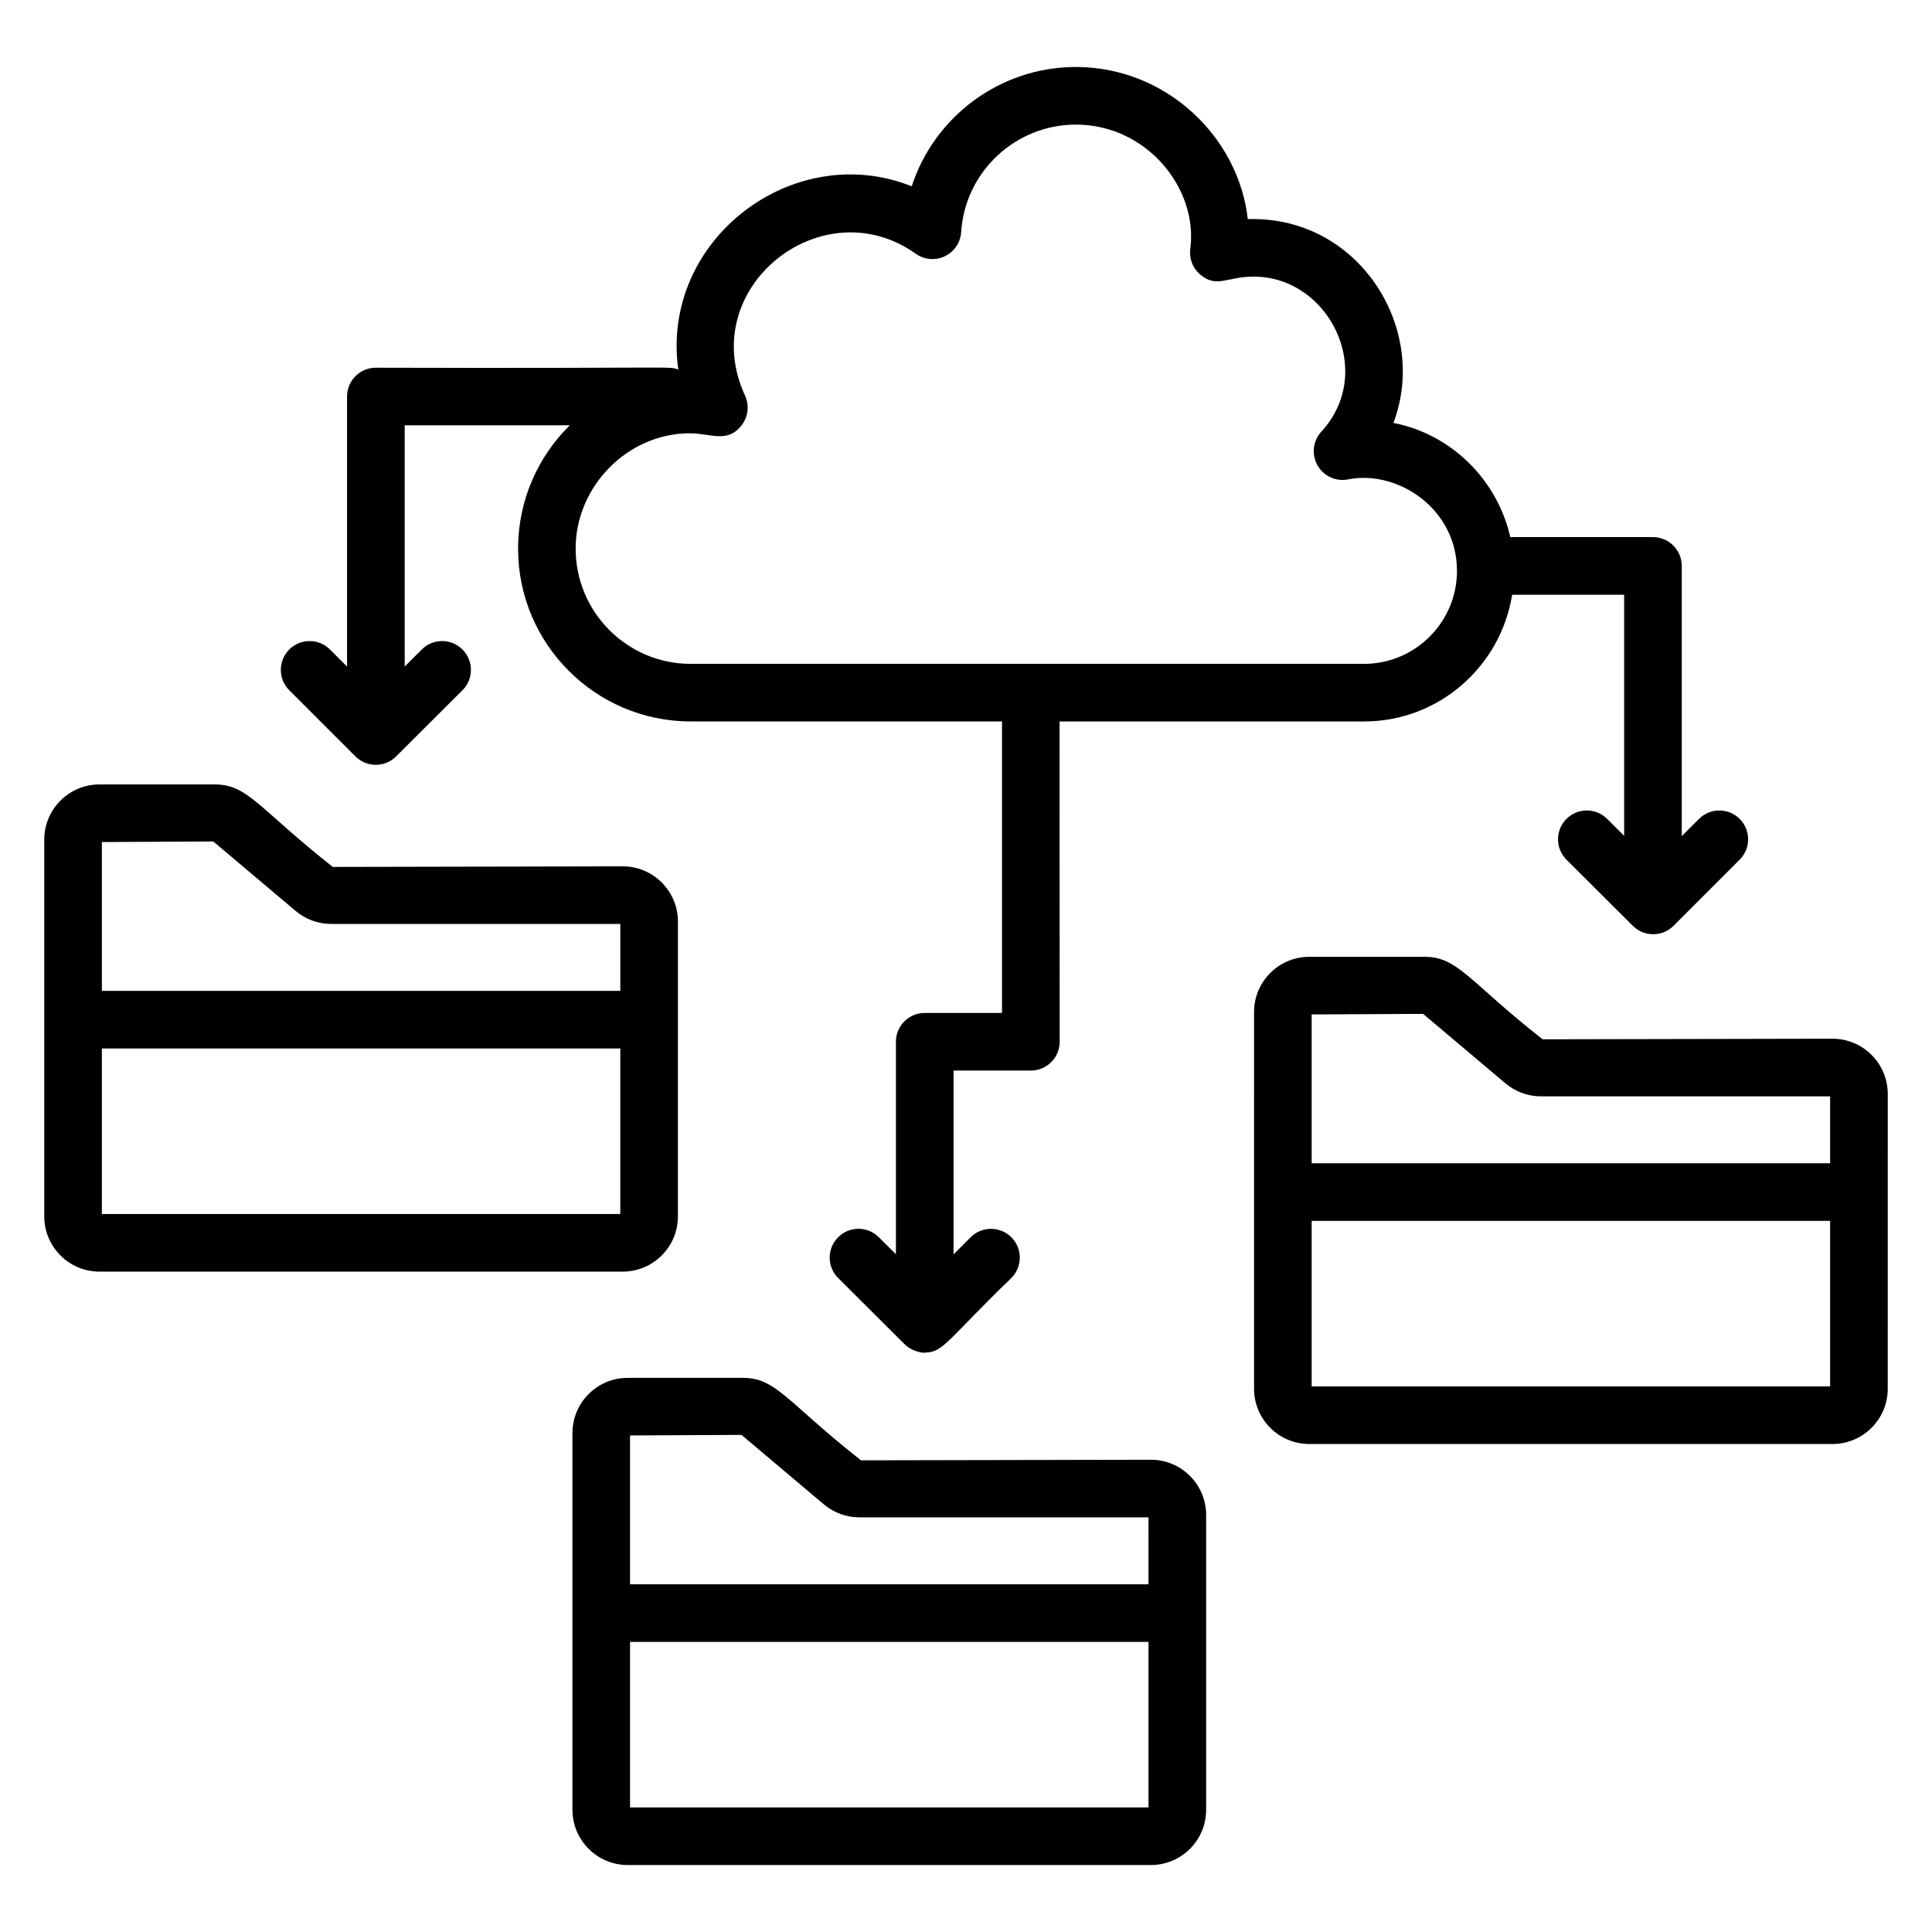
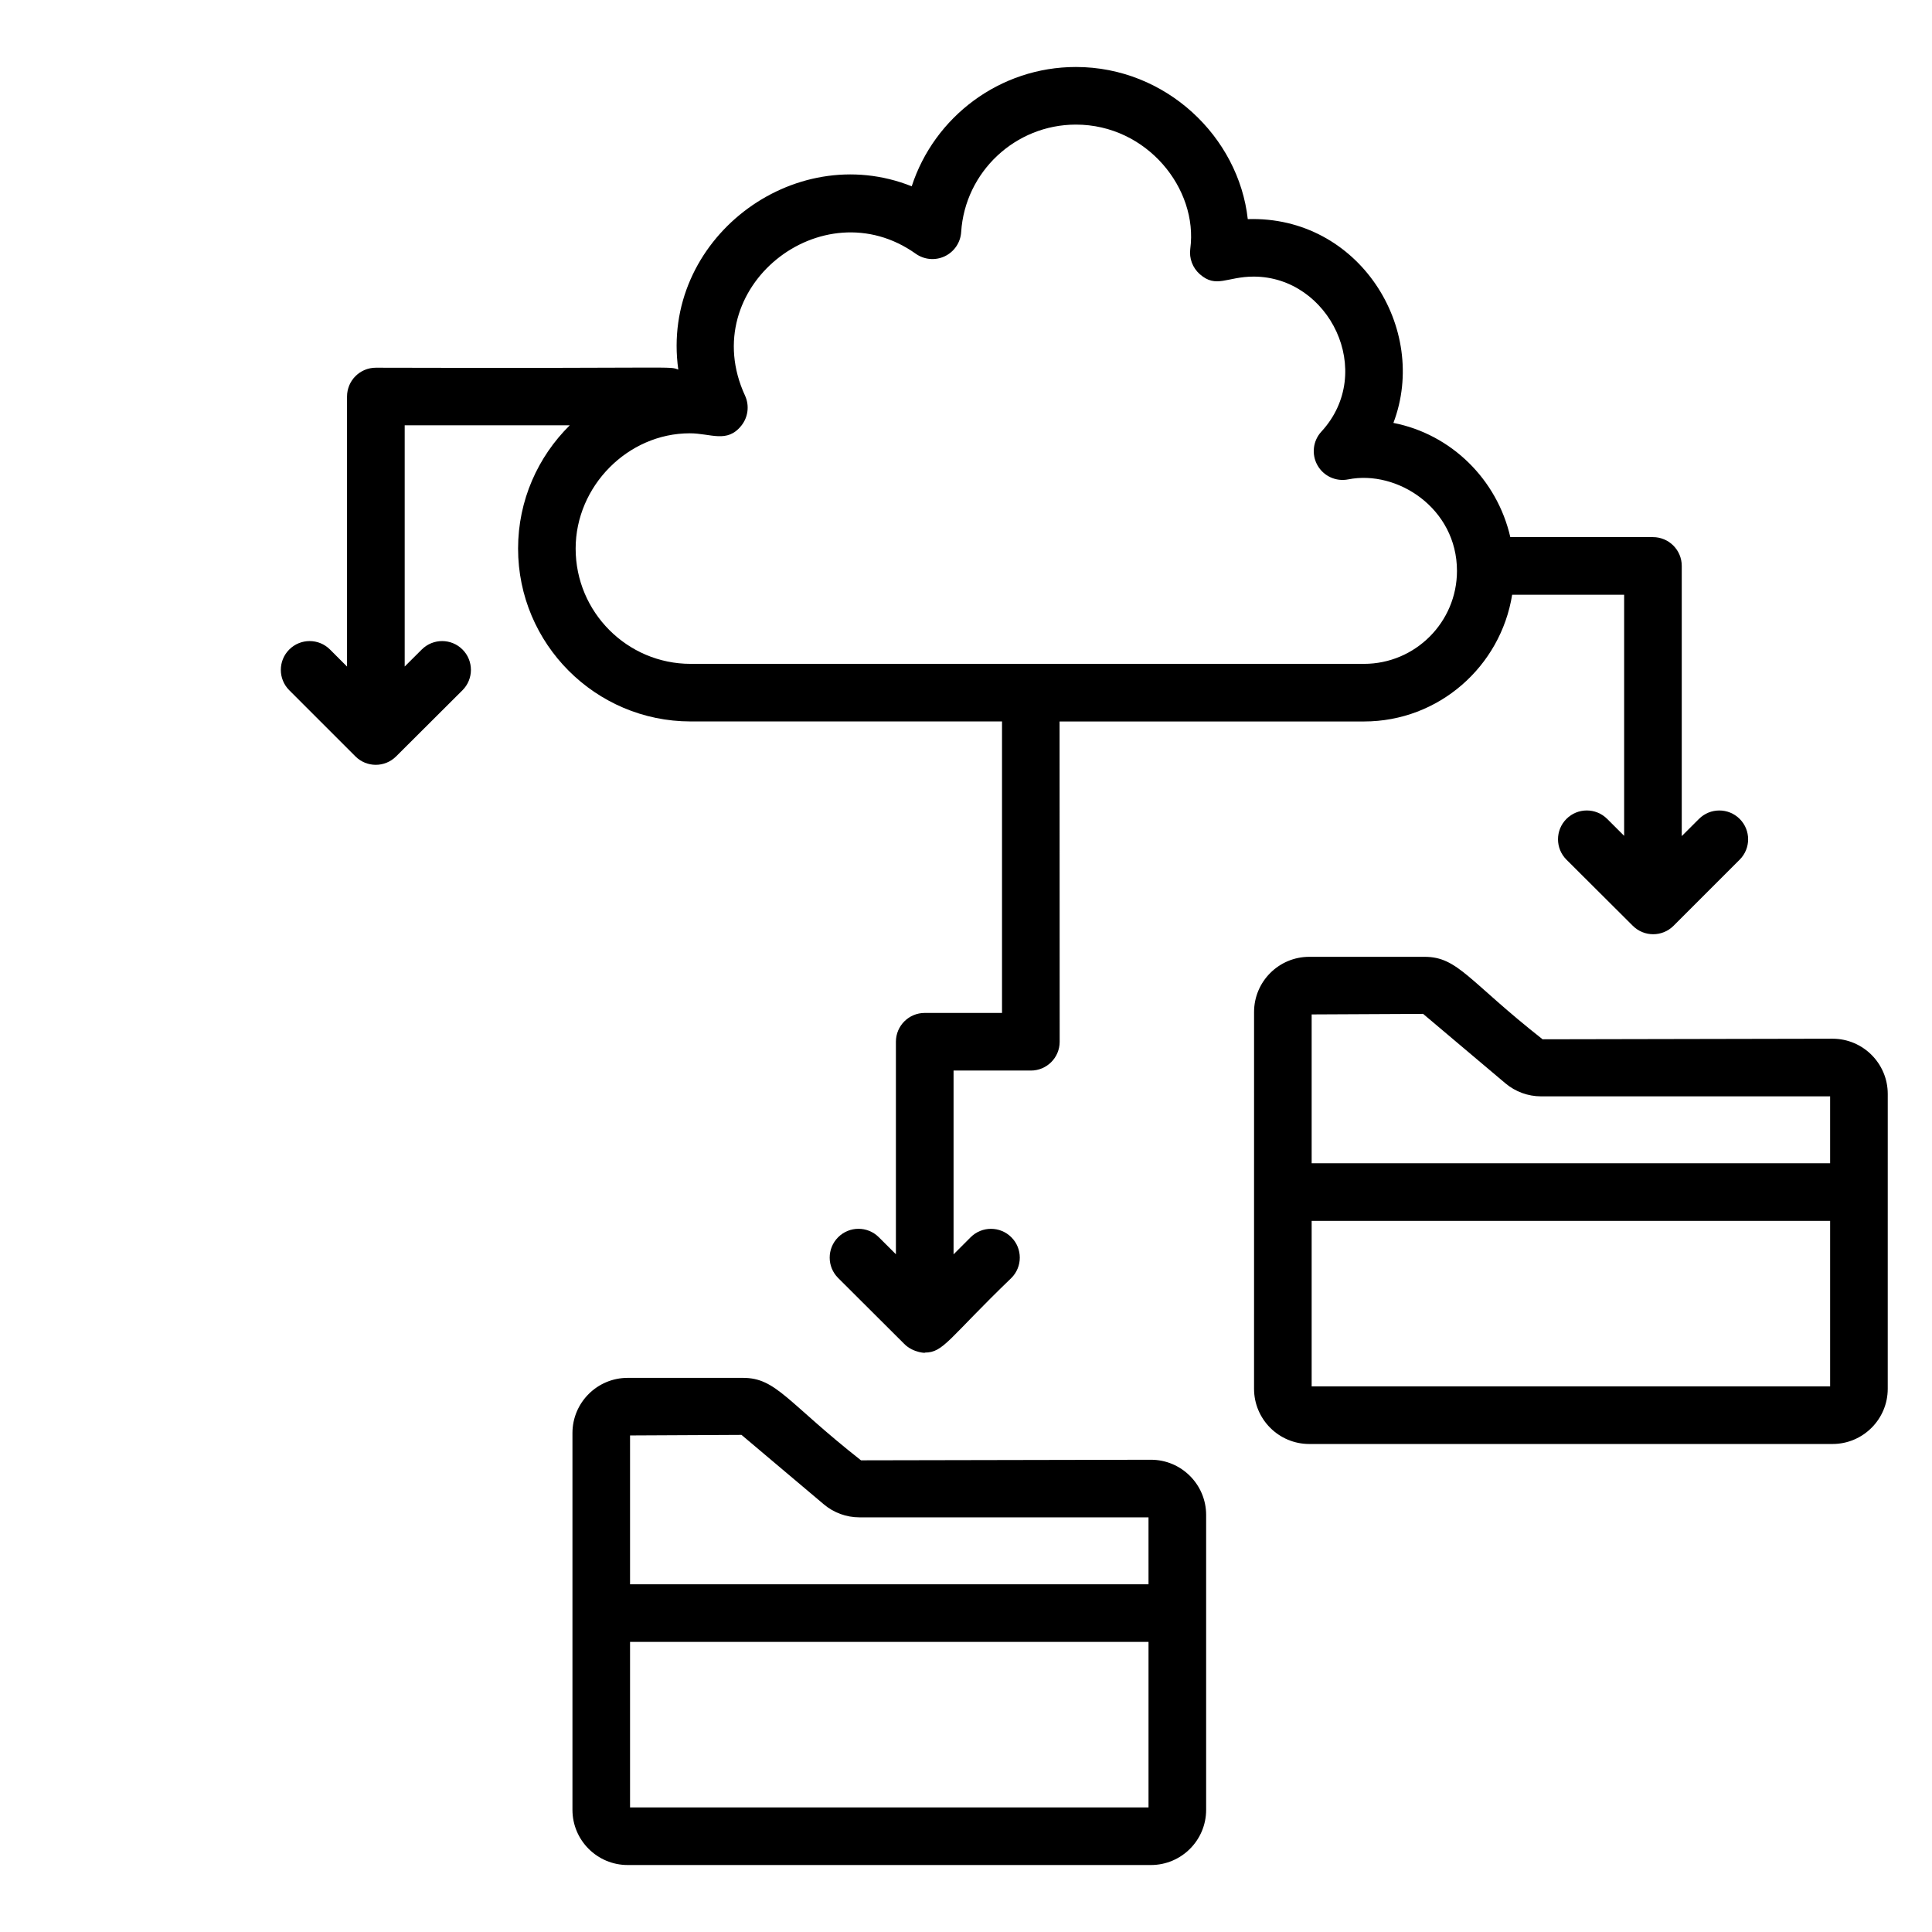
<svg xmlns="http://www.w3.org/2000/svg" fill="#000000" width="800px" height="800px" version="1.1" viewBox="144 144 512 512">
  <g>
-     <path d="m170.35 480.99h138.68c8.066 0 14.625-6.559 14.625-14.625l0.004-78.148c0-8.066-6.559-14.629-14.625-14.629l-76.84 0.152c-19.559-15.375-22.426-21.855-31.25-21.855h-30.59c-8.062 0-14.625 6.562-14.625 14.629v99.852c0 8.062 6.562 14.625 14.625 14.625zm0.645-113.84 29.535-0.148 21.82 18.41c2.637 2.223 5.981 3.445 9.43 3.445l76.609-0.004v17.738h-137.39zm0 54.711h137.39v43.863l-137.39-0.004z" />
    <path d="m372.17 531c-19.559-15.375-22.426-21.852-31.25-21.852h-30.586c-8.066 0-14.629 6.559-14.629 14.625v99.852c0 8.066 6.562 14.625 14.629 14.625h138.68c8.066 0 14.625-6.559 14.625-14.625v-78.148c0-8.066-6.559-14.629-14.625-14.629zm76.199 91.98h-137.4v-43.863h137.4zm0-59.129h-137.4v-39.441l29.539-0.148 21.809 18.398c2.633 2.231 5.984 3.453 9.441 3.453h76.609z" />
    <path d="m629.64 419.27-76.84 0.152c-19.555-15.375-22.426-21.855-31.25-21.855h-30.586c-8.066 0-14.625 6.562-14.625 14.629l-0.004 99.848c0 8.066 6.559 14.629 14.625 14.629h138.68c8.066 0 14.629-6.562 14.629-14.629l0.004-78.145c0-8.066-6.562-14.629-14.629-14.629zm-0.637 92.137h-137.4v-43.863h137.4zm0-59.129h-137.4v-39.445l29.535-0.145 21.828 18.418c2.641 2.215 5.981 3.438 9.422 3.438l76.613-0.004z" />
    <path d="m569.91 361.01c-2.988-2.973-7.824-2.973-10.797 0.02-2.973 2.984-2.969 7.82 0.02 10.797l17.586 17.527c1.492 1.484 3.441 2.227 5.391 2.227 1.953 0 3.906-0.746 5.398-2.238l17.527-17.527c2.981-2.981 2.981-7.812 0-10.793-2.981-2.981-7.812-2.981-10.793 0l-4.559 4.551v-71.598c0-4.215-3.418-7.633-7.633-7.633h-37.801c-3.508-15.27-15.621-27.262-30.984-30.266 9.492-25-9.145-54.941-38.594-54.008-2.402-21.727-21.609-40.316-45.547-40.316-20.176 0-37.531 13.211-43.512 31.621-31.43-12.562-66.668 14.246-61.859 48.57-2.816-0.973 2.324-0.262-80.152-0.496-4.215 0-7.633 3.418-7.633 7.633v71.566l-4.519-4.519c-2.981-2.981-7.812-2.981-10.793 0s-2.981 7.812 0 10.793l17.527 17.527c1.492 1.492 3.445 2.238 5.398 2.238 1.949 0 3.898-0.742 5.391-2.231l17.582-17.527c2.984-2.973 2.992-7.809 0.016-10.793-2.973-2.984-7.805-2.992-10.793-0.016l-4.531 4.516v-63.922h43.742c-8.426 8.32-13.695 19.875-13.695 32.668 0 25.262 20.52 45.809 45.738 45.809h82.512v77.25h-20.488c-4.215 0-7.633 3.418-7.633 7.633v56.32l-4.527-4.516c-2.988-2.981-7.82-2.973-10.793 0.016-2.977 2.984-2.973 7.82 0.016 10.793l17.48 17.43c2.481 2.551 6.238 2.488 5.477 2.328 0.004 0 0.012 0.004 0.012 0.004 4.984 0 6.203-3.641 22.93-19.766 2.981-2.981 2.981-7.816 0-10.793-2.981-2.981-7.812-2.981-10.793 0l-4.523 4.527v-48.707h20.488c4.215 0 7.633-3.418 7.633-7.633l-0.027-84.879h80.684c19.836 0 36.207-14.594 39.258-33.586h29.676v63.895zm-64.43-41.082h-178.46c-16.805 0-30.469-13.703-30.469-30.543 0-16.562 13.852-30.555 30.242-30.555 5.59 0 9.871 2.707 13.66-2.016 1.816-2.258 2.195-5.348 0.984-7.981-13.199-28.598 20.484-55.203 45.238-37.594 2.262 1.609 5.215 1.859 7.707 0.672 2.496-1.191 4.16-3.641 4.336-6.406 1.016-15.973 14.375-28.484 30.406-28.484 18.844 0 32.434 17.031 30.312 32.902-0.34 2.535 0.617 5.066 2.535 6.75 4.367 3.816 7.141 0.629 14.262 0.629 20.066 0 32.488 25.277 17.941 41.086-2.242 2.434-2.656 6.031-1.035 8.91 1.617 2.875 4.902 4.391 8.152 3.742 12.965-2.582 28.82 7.641 28.82 24.254-0.004 13.586-11.051 24.633-24.633 24.633z" />
  </g>
</svg>